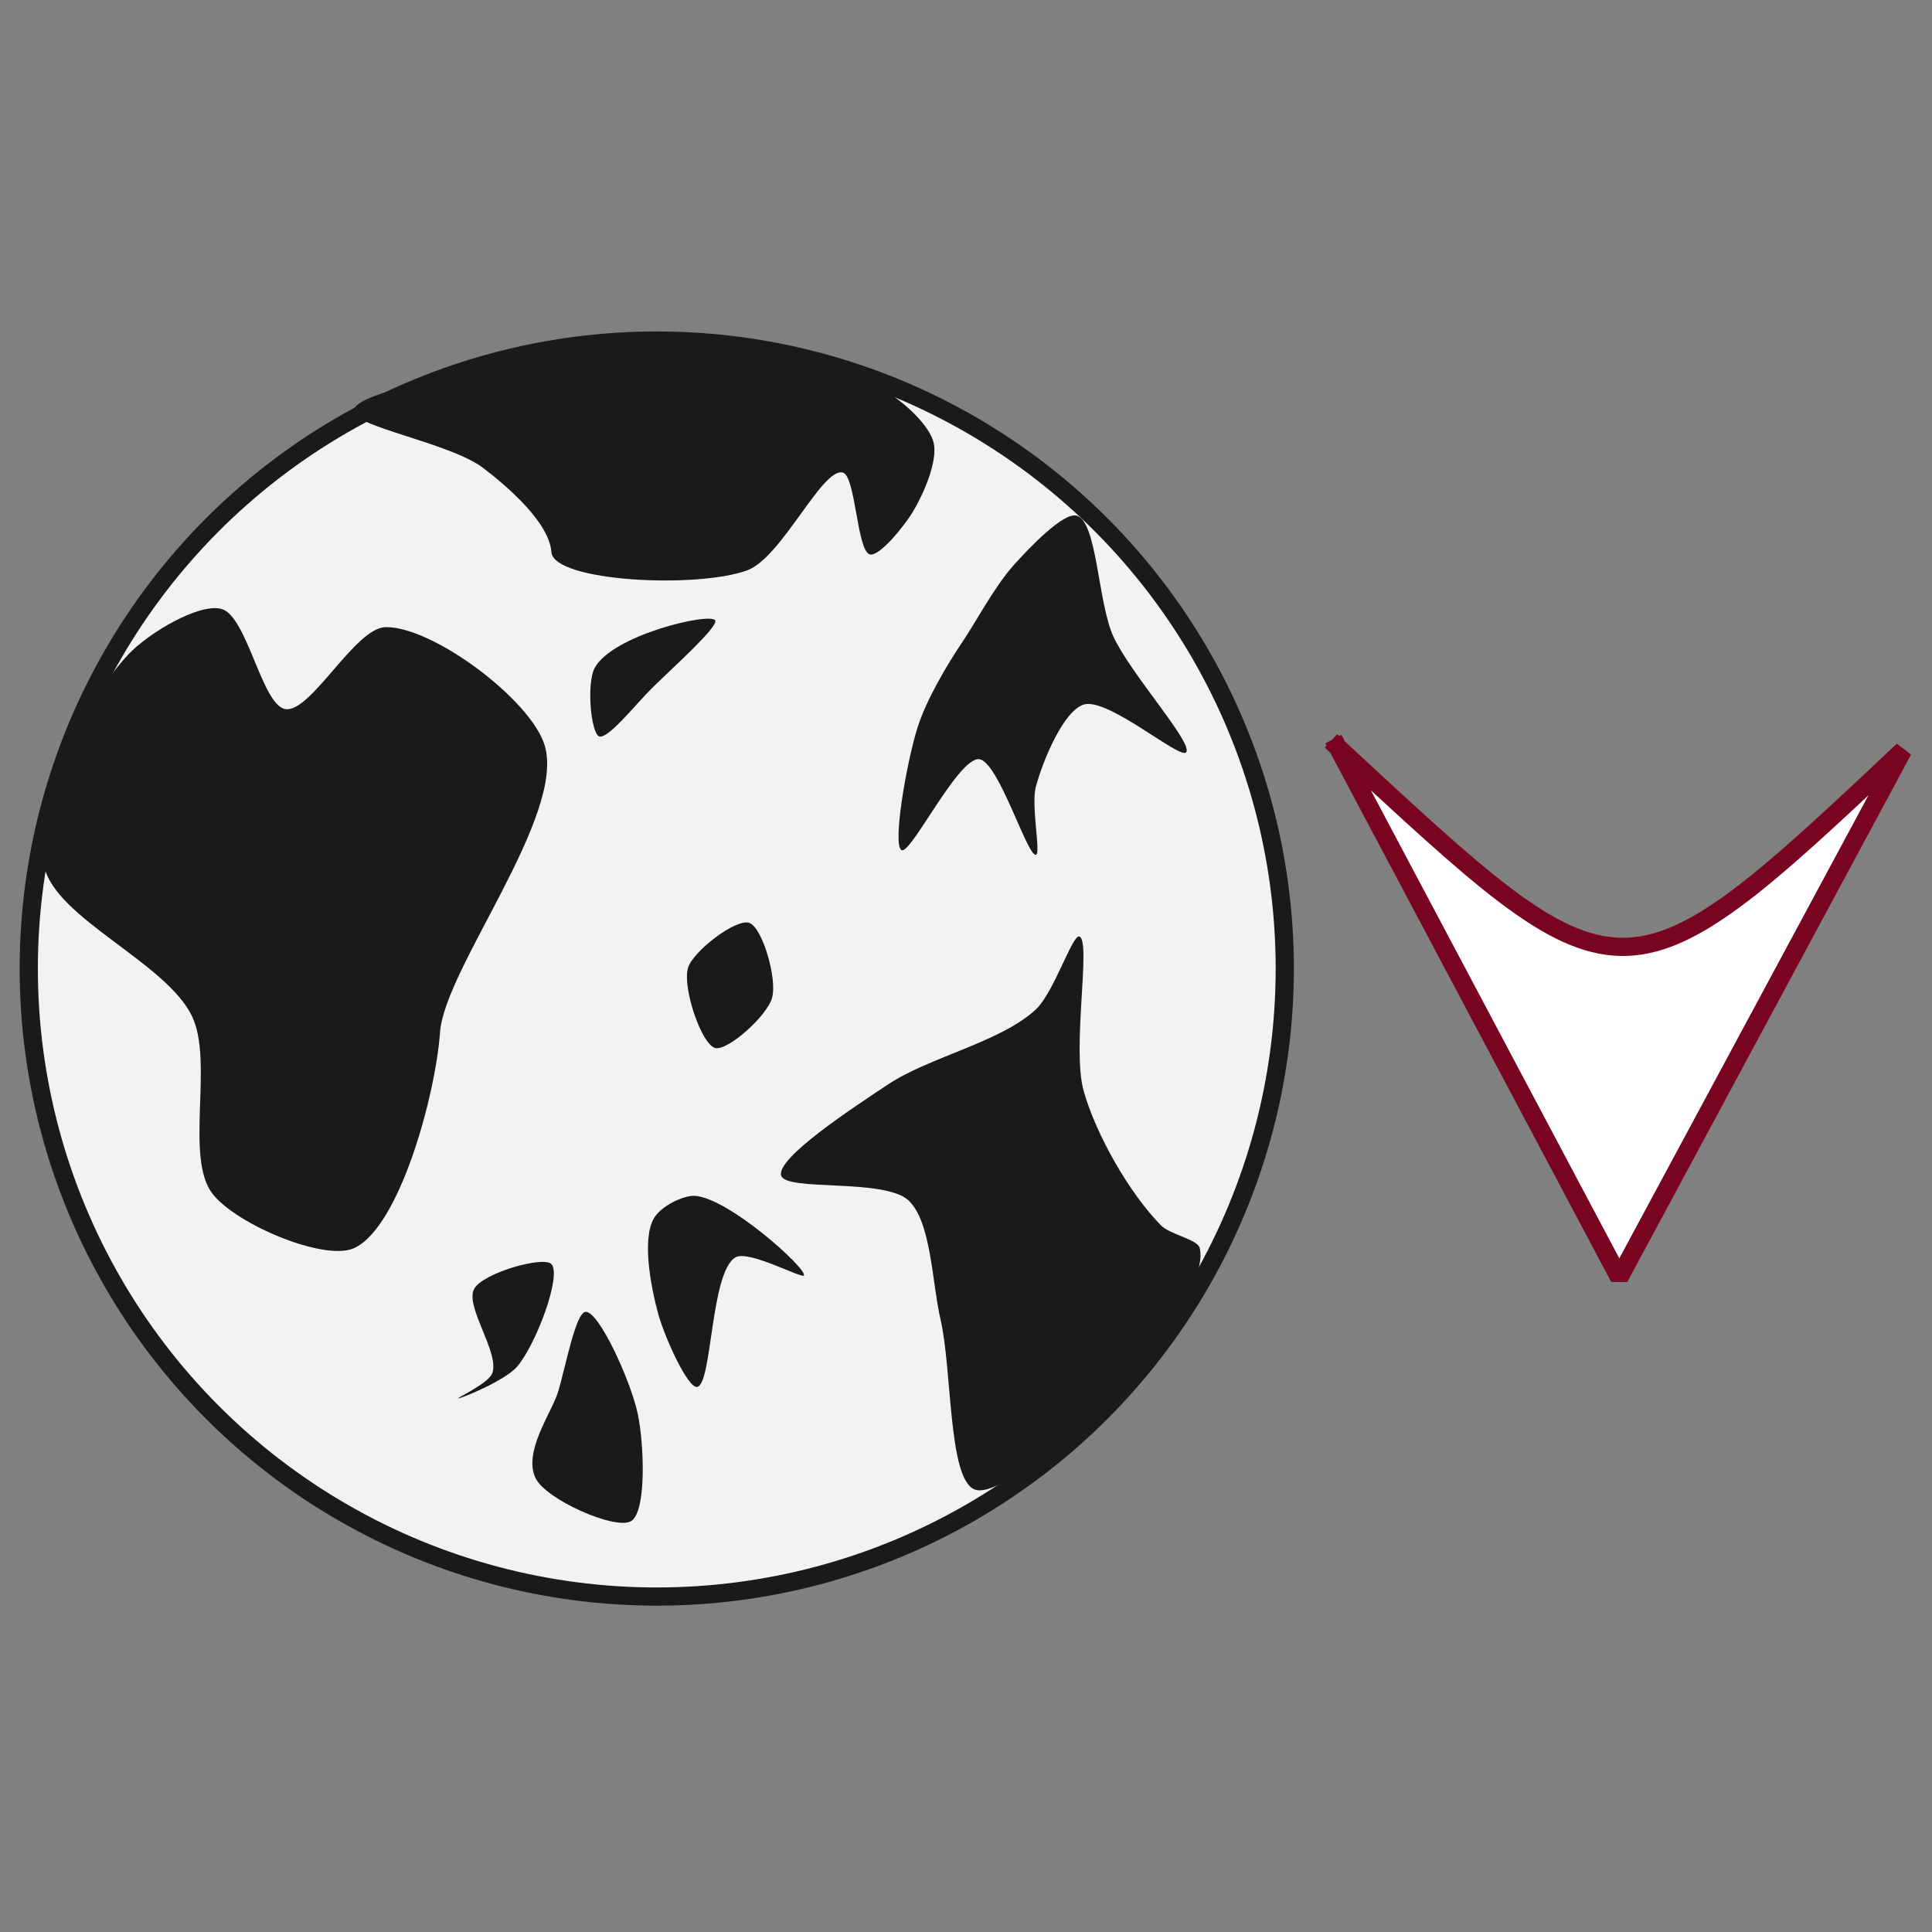
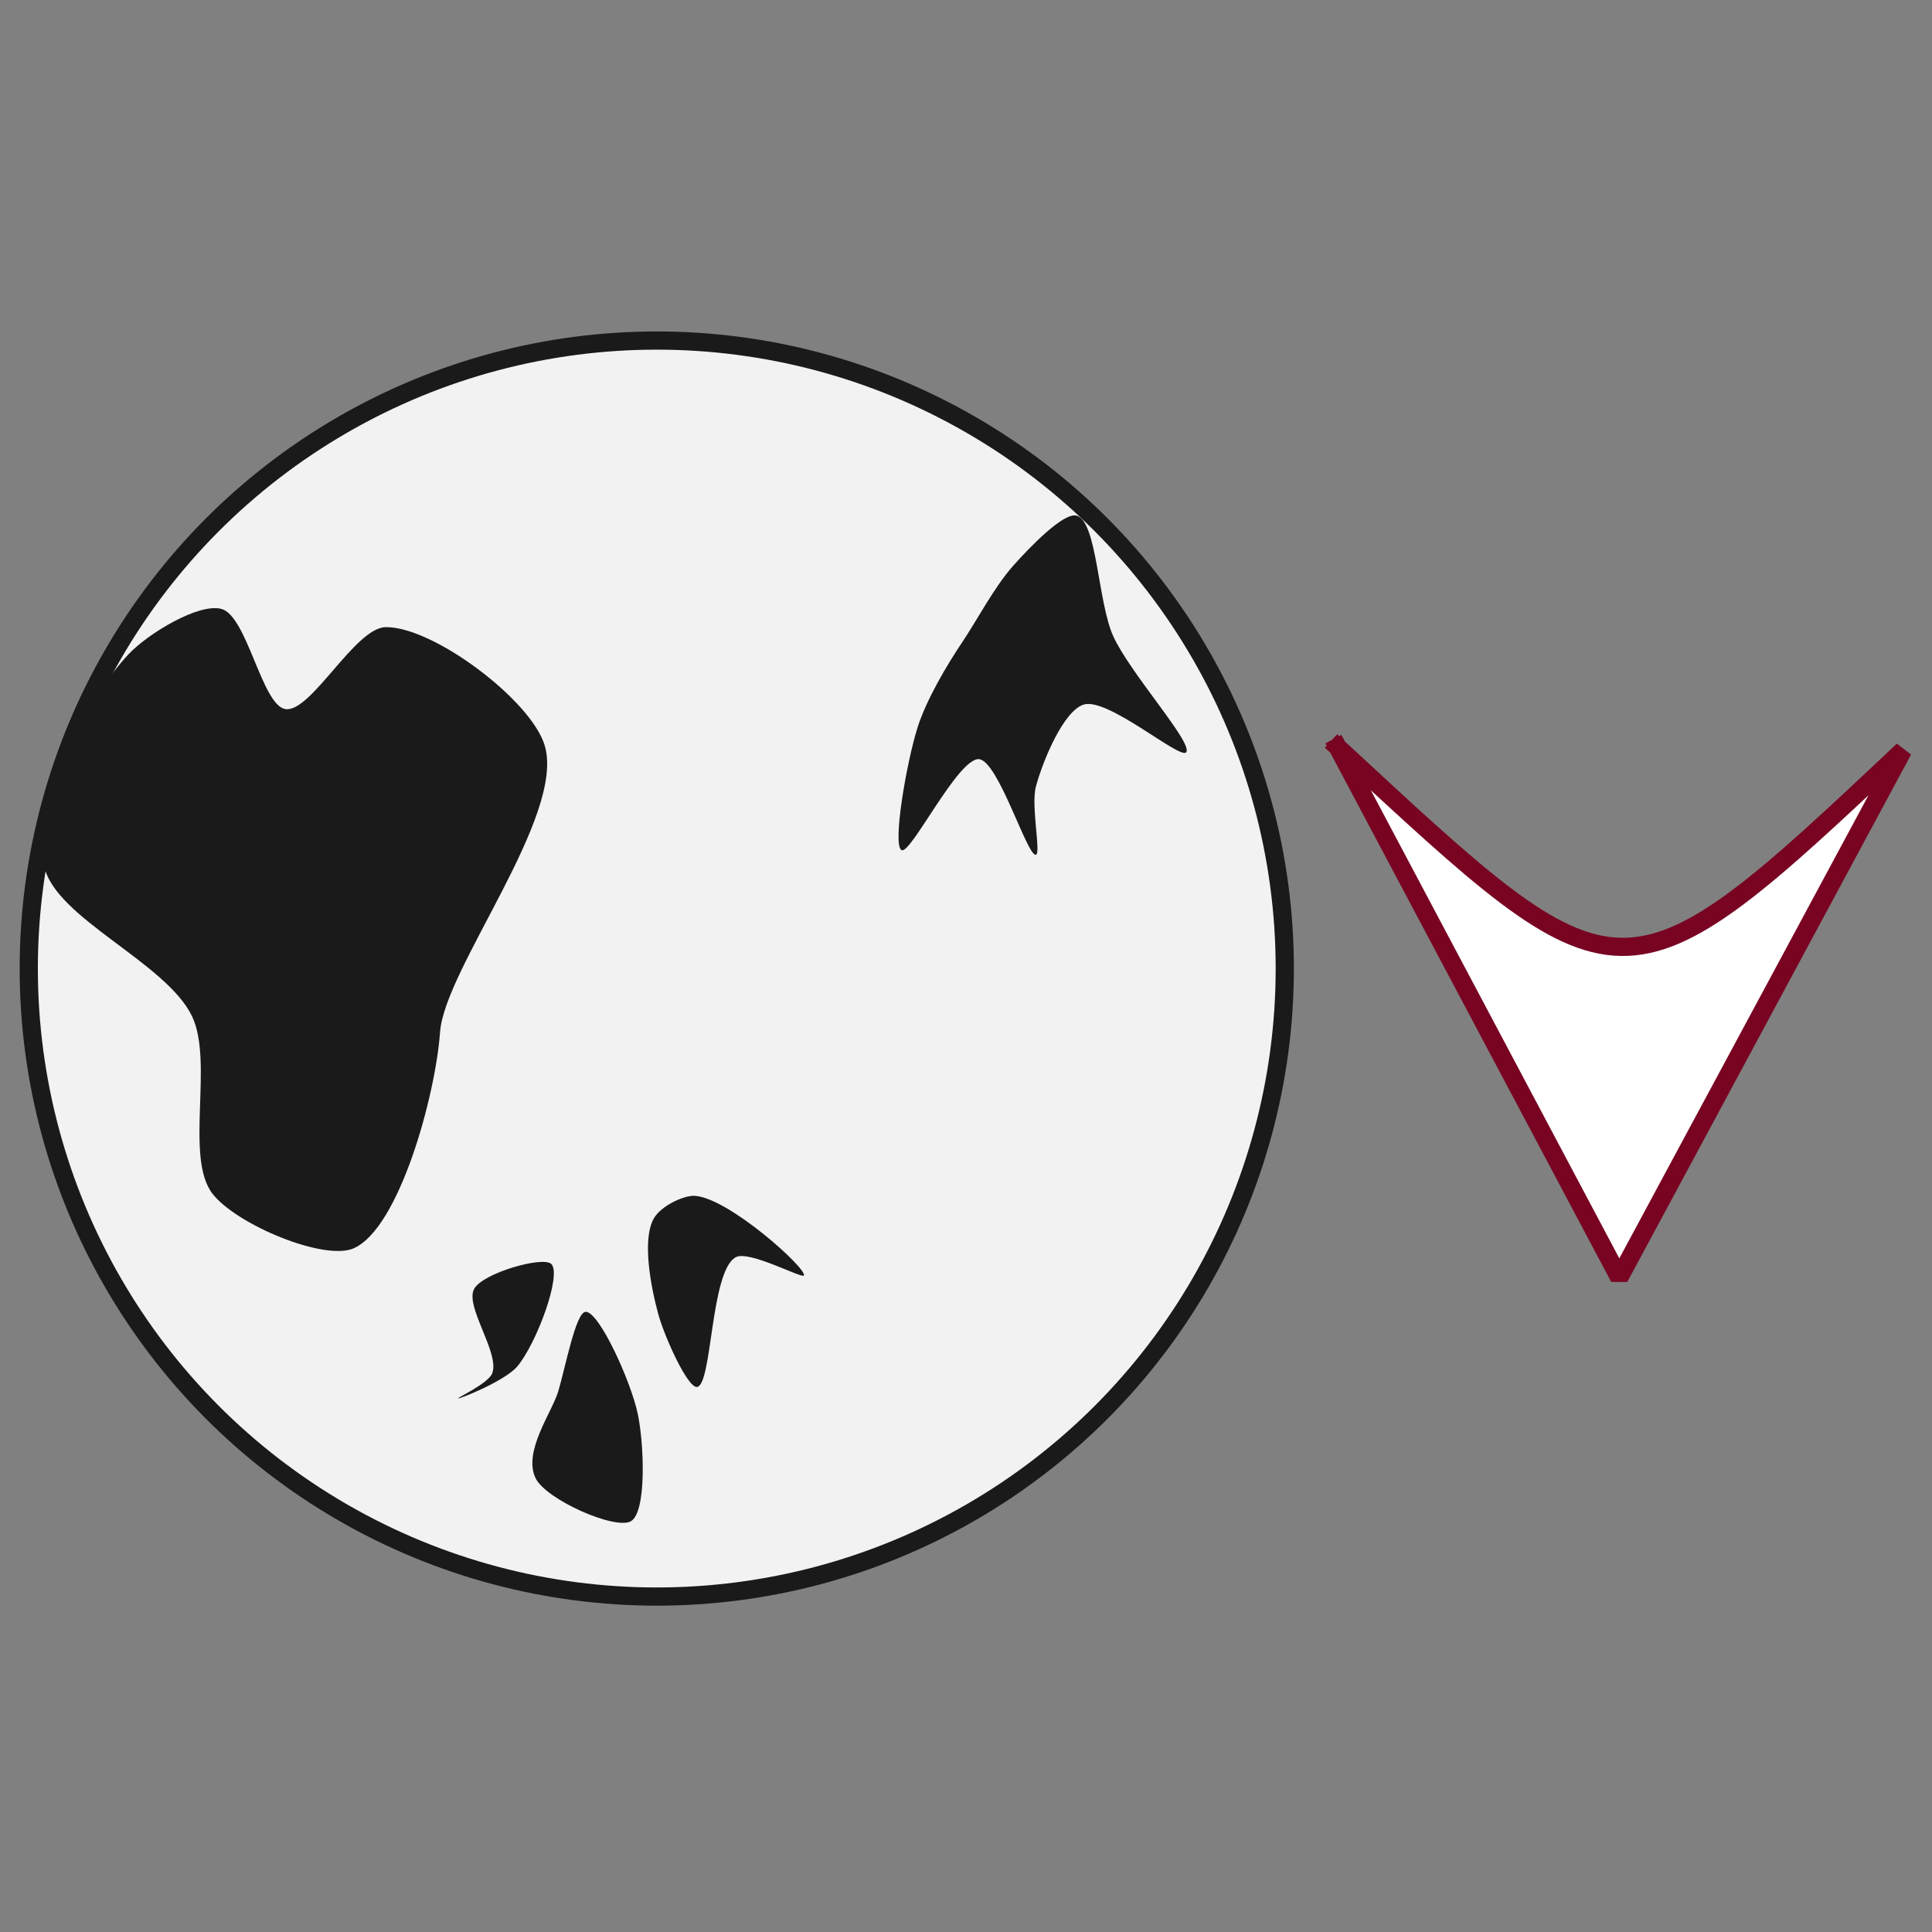
<svg xmlns="http://www.w3.org/2000/svg" xmlns:ns1="http://sodipodi.sourceforge.net/DTD/sodipodi-0.dtd" width="184.32pt" height="184.32pt" viewBox="0 0 184.32 184.32">
  <rect x="0" y="0" width="184.32" height="184.32" fill="#808080" stroke="none" />
  <defs />
  <circle id="shape0" transform="matrix(1.206 0 0 1.206 2.744 32.49)" r="49.68" cx="49.68" cy="49.68" fill="#f2f2f2" fill-rule="evenodd" stroke="#1a1a1a" stroke-width="1.44" stroke-linecap="square" stroke-linejoin="bevel" />
  <path id="shape1" transform="matrix(1.206 0 0 1.206 127.617 71.28)" fill="#ffffff" fill-rule="evenodd" stroke="#780422" stroke-width="1.44" stroke-linecap="square" stroke-linejoin="bevel" d="M0 0L22.277 41.969L44.728 0.246C22.422 21.312 22.393 20.738 0 0" ns1:nodetypes="cccc" />
  <path id="shape2" transform="matrix(1.206 0 0 1.206 4.018 58.017)" fill="#1a1a1a" fill-rule="evenodd" stroke-opacity="0" stroke="#000000" stroke-width="0" stroke-linecap="square" stroke-linejoin="bevel" d="M0.159 20.407C1.034 24.53 9.817 28.02 11.859 32.286C13.589 35.903 11.259 43.455 13.479 46.327C15.359 48.758 22.298 51.665 24.639 50.647C28.241 49.079 31.119 38.587 31.479 33.547C31.839 28.506 41.424 16.428 39.759 10.867C38.676 7.251 30.871 1.42 27.159 1.507C24.739 1.563 21.251 8.31 19.239 7.987C17.393 7.69 16.22 0.637 14.199 0.067C12.431 -0.433 8.392 1.987 6.819 3.667C3.54 7.168 -0.898 15.43 0.159 20.407Z" ns1:nodetypes="cssszsssscc" />
-   <path id="shape3" transform="matrix(1.206 0 0 1.206 74.502 89.343)" fill="#1a1a1a" fill-rule="evenodd" stroke-opacity="0" stroke="#000000" stroke-width="0" stroke-linecap="square" stroke-linejoin="bevel" d="M15.316 43.743C13.216 42.898 13.558 34.262 12.616 30.243C11.953 27.413 11.901 22.567 10.096 20.883C8.183 19.098 0.354 20.199 0.016 18.903C-0.35 17.502 5.721 13.537 8.476 11.703C11.73 9.537 17.416 8.347 20.176 5.763C21.585 4.444 23.053 -0.137 23.596 0.003C24.588 0.26 22.985 8.816 23.956 12.243C24.928 15.674 27.573 20.338 30.076 22.863C30.801 23.595 32.979 23.954 33.136 24.663C33.88 28.022 27.191 35.146 23.596 38.523C21.578 40.419 16.933 44.394 15.316 43.743Z" ns1:nodetypes="cssssssssscc" />
  <path id="shape4" transform="matrix(1.206 0 0 1.206 50.789 125.153)" fill="#1a1a1a" fill-rule="evenodd" stroke-opacity="0" stroke="#000000" stroke-width="0" stroke-linecap="square" stroke-linejoin="bevel" d="M0.245 13.141C1.054 14.855 6.591 17.29 7.805 16.561C9.044 15.816 8.842 10.502 8.345 8.101C7.811 5.524 5.268 -0.075 4.205 0.001C3.426 0.056 2.618 4.388 2.045 6.301C1.548 7.955 -0.744 11.047 0.245 13.141Z" ns1:nodetypes="cssscc" />
-   <path id="shape5" transform="matrix(1.206 0 0 1.206 33.723 32.04)" fill="#1a1a1a" fill-rule="evenodd" stroke-opacity="0" stroke="#000000" stroke-width="0" stroke-linecap="square" stroke-linejoin="bevel" d="M0 5.953C-0.049 7.176 7.663 8.473 10.26 10.453C12.248 11.969 15.48 14.773 15.66 17.113C15.84 19.453 27.189 20.005 31.14 18.553C33.89 17.543 37.053 10.434 38.7 10.813C39.74 11.052 39.812 17.046 40.86 17.293C41.603 17.468 43.559 15.081 44.28 13.873C45.121 12.465 46.226 9.909 45.9 8.473C45.591 7.11 43.617 5.309 42.3 4.513C37.907 1.856 30.25 0.223 25.02 0.013C20.47 -0.169 14.231 1.585 9.72 2.713C7.027 3.387 0.056 4.588 0 5.953Z" ns1:nodetypes="cszssssssscc" />
  <path id="shape6" transform="matrix(1.206 0 0 1.206 85.722 49.169)" fill="#1a1a1a" fill-rule="evenodd" stroke-opacity="0" stroke="#000000" stroke-width="0" stroke-linecap="square" stroke-linejoin="bevel" d="M5.11 9.926C3.821 11.837 2.199 14.59 1.51 16.766C0.636 19.525 -0.513 26.148 0.25 26.486C0.985 26.811 4.727 19.148 6.37 19.286C7.899 19.414 10.195 27.031 10.87 26.846C11.284 26.732 10.462 22.955 10.87 21.446C11.437 19.348 13.063 15.462 14.65 14.966C16.54 14.374 22.247 19.314 22.75 18.746C23.359 18.056 18.323 12.499 16.99 9.566C15.763 6.868 15.717 0.533 14.11 0.026C13.076 -0.301 10.327 2.571 9.07 3.986C7.58 5.661 6.132 8.41 5.11 9.926Z" ns1:nodetypes="cssssssssscc" />
-   <path id="shape7" transform="matrix(1.206 0 0 1.206 65.537 88.003)" fill="#1a1a1a" fill-rule="evenodd" stroke-opacity="0" stroke="#000000" stroke-width="0" stroke-linecap="square" stroke-linejoin="bevel" d="M0.072 3.635C-0.348 5.246 1.158 9.65 2.232 9.935C3.199 10.191 6.318 7.429 6.732 5.975C7.161 4.469 5.969 0.397 4.932 0.035C3.873 -0.335 0.413 2.329 0.072 3.635Z" ns1:nodetypes="csscc" />
-   <path id="shape8" transform="matrix(1.206 0 0 1.206 56.314 59.025)" fill="#1a1a1a" fill-rule="evenodd" stroke-opacity="0" stroke="#000000" stroke-width="0" stroke-linecap="square" stroke-linejoin="bevel" d="M0.342 3.91C-0.303 5.133 0.048 9.047 0.702 9.31C1.379 9.582 3.647 6.712 4.842 5.53C6.416 3.973 10.185 0.614 9.882 0.13C9.48 -0.512 1.72 1.297 0.342 3.91Z" ns1:nodetypes="csscc" />
  <path id="shape9" transform="matrix(1.206 0 0 1.206 43.705 120.389)" fill="#1a1a1a" fill-rule="evenodd" stroke-opacity="0" stroke="#000000" stroke-width="0" stroke-linecap="square" stroke-linejoin="bevel" d="M1.26 2.152C0.534 3.548 3.309 7.209 2.7 8.812C2.402 9.6 -0.037 10.733 0 10.792C0.059 10.886 3.726 9.406 4.68 8.272C6.213 6.45 8.207 1.035 7.38 0.172C6.746 -0.49 1.919 0.885 1.26 2.152Z" ns1:nodetypes="cssscc" />
  <path id="shape10" transform="matrix(1.206 0 0 1.206 61.818 114.084)" fill="#1a1a1a" fill-rule="evenodd" stroke-opacity="0" stroke="#000000" stroke-width="0" stroke-linecap="square" stroke-linejoin="bevel" d="M0.457 1.802C-0.486 3.479 0.231 7.226 0.817 9.362C1.323 11.203 3.139 15.196 3.877 15.122C5.09 15.001 4.926 5.987 6.937 4.862C7.987 4.275 12.204 6.58 12.337 6.302C12.591 5.77 6.391 0.161 3.697 0.002C2.865 -0.047 1.036 0.773 0.457 1.802Z" ns1:nodetypes="csssscc" />
</svg>